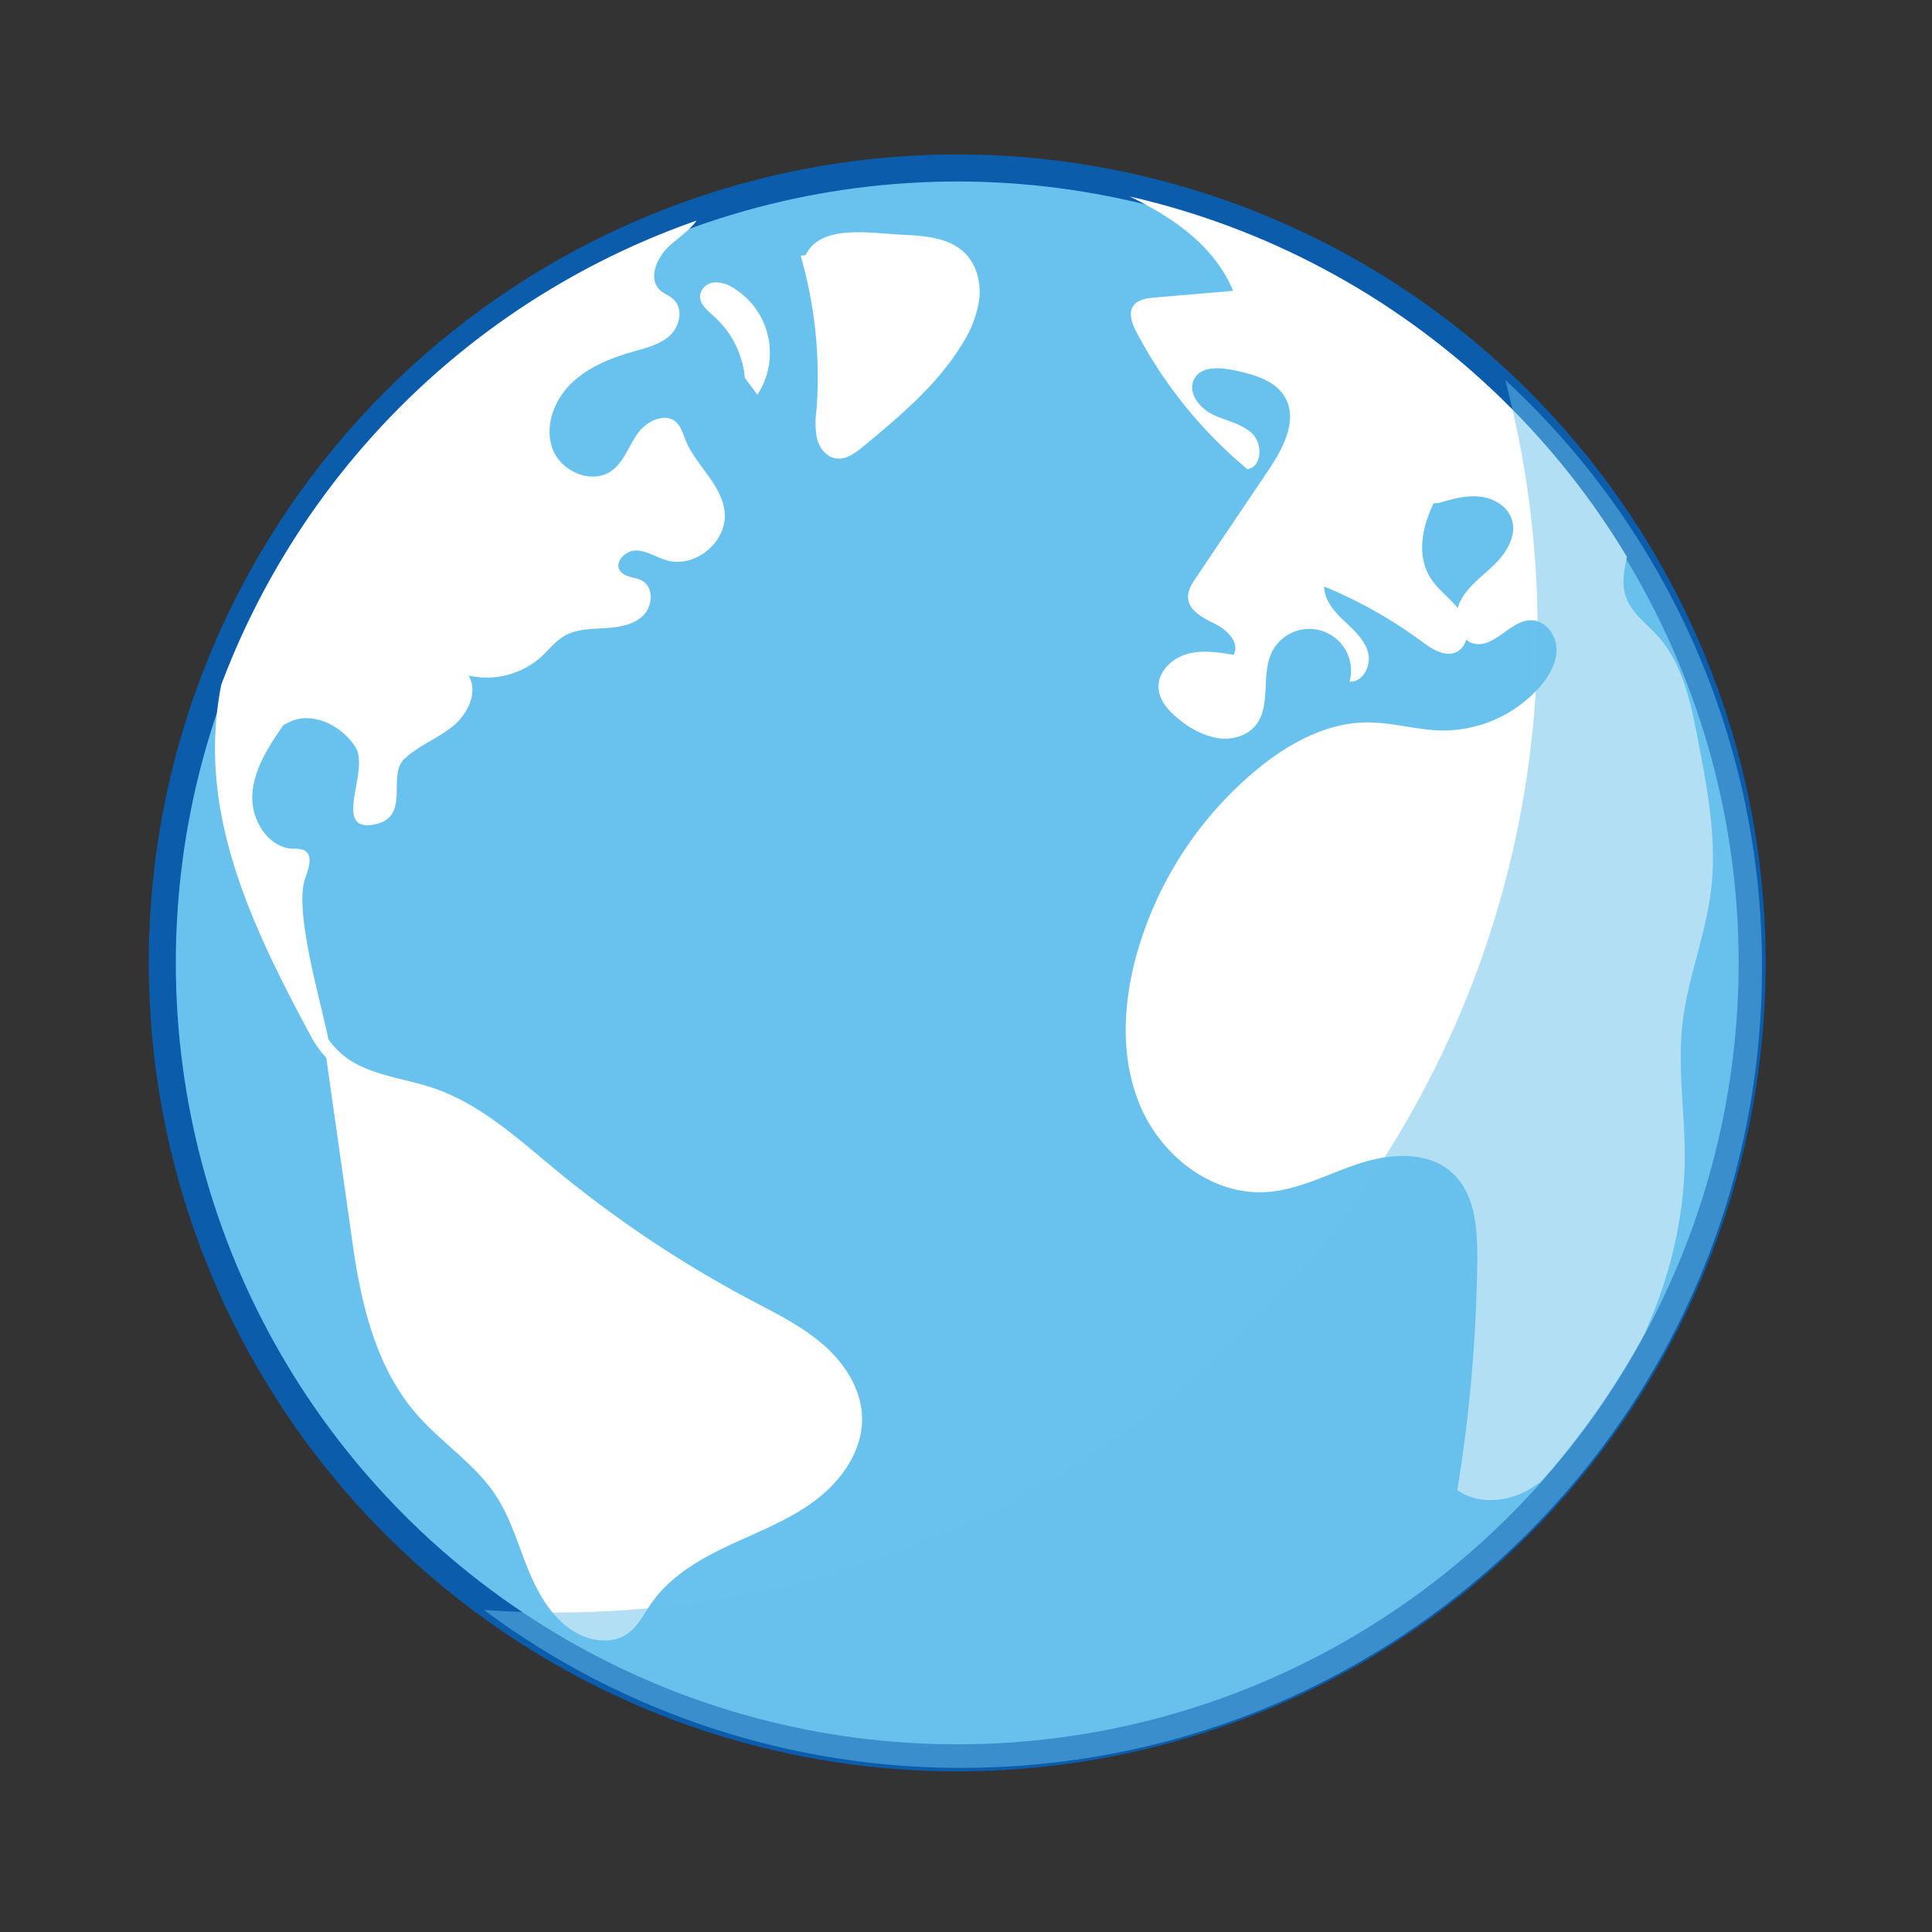
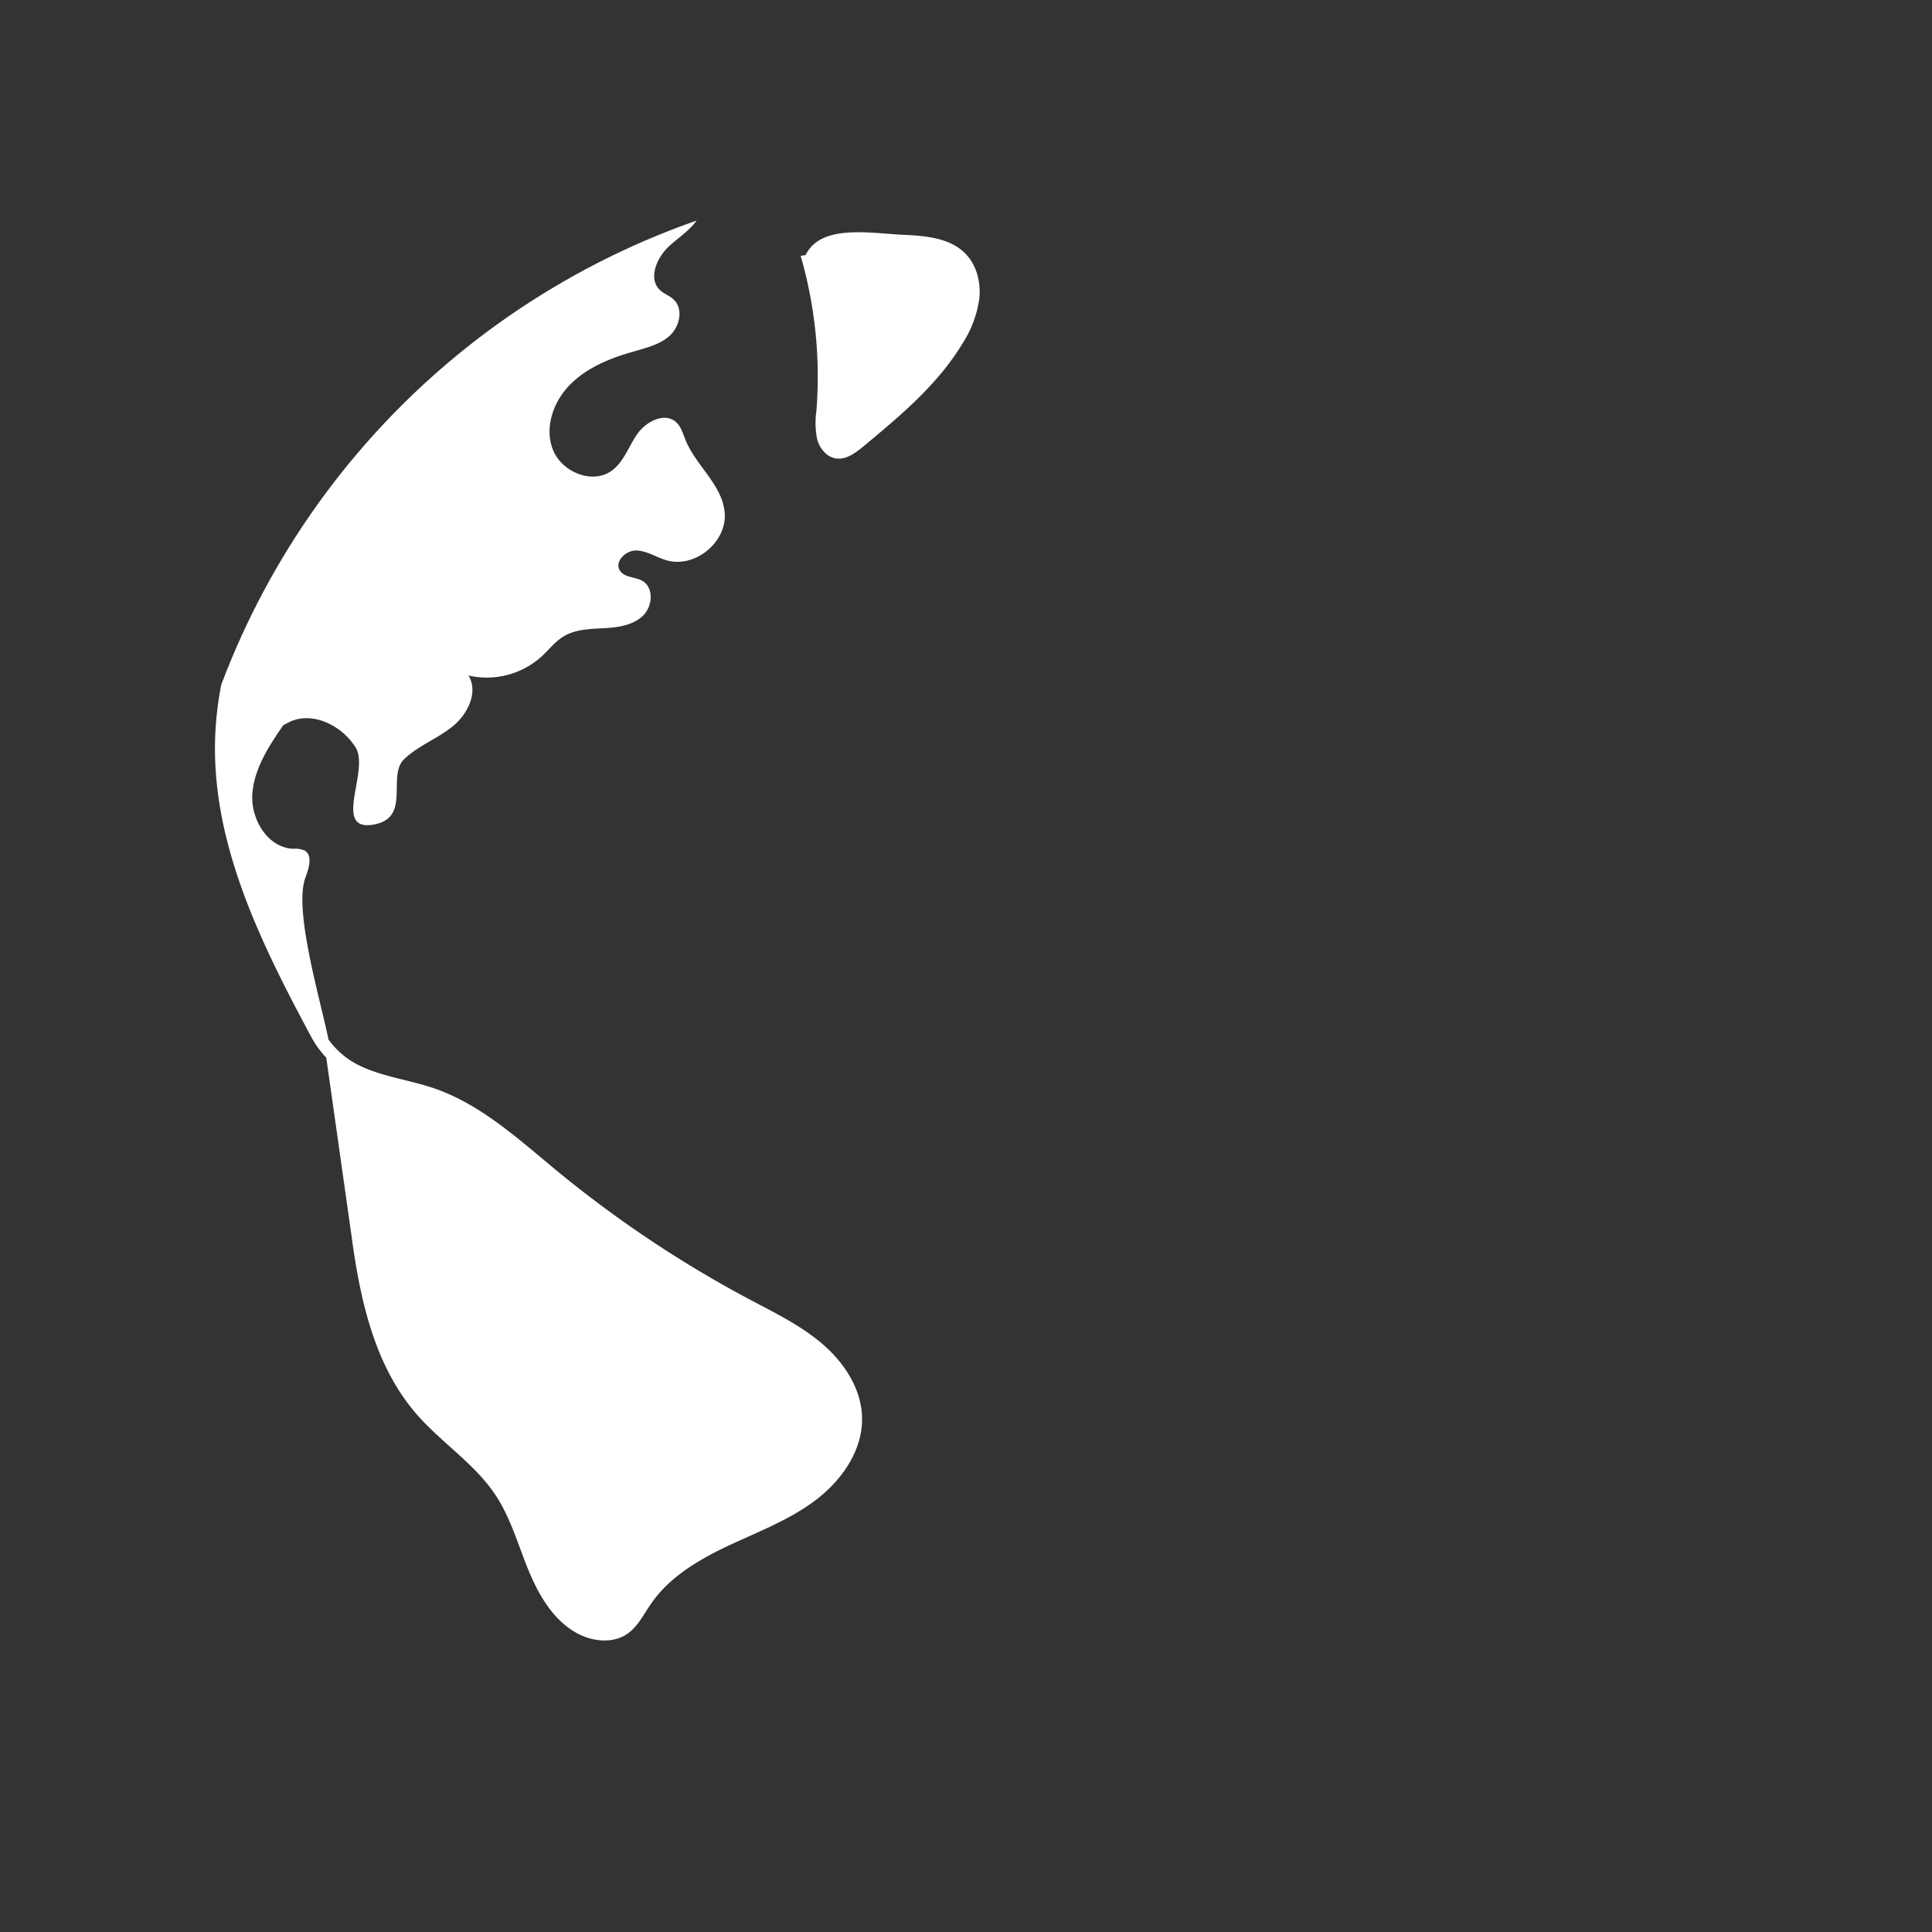
<svg xmlns="http://www.w3.org/2000/svg" viewBox="0 0 500 500">
  <rect x="0" y="0" width="500" height="500" fill="#333333" stroke="none" />
  <defs>
    <style>.cls-1{fill:none;}.cls-2{isolation:isolate;}.cls-3{fill:#69c2ed;stroke:#0b5cab;stroke-miterlimit:10;stroke-width:7px;}.cls-4{clip-path:url(#clip-path);}.cls-5{fill:#fff;}.cls-6{fill:#69c1ec;opacity:0.5;mix-blend-mode:multiply;}</style>
    <clipPath id="clip-path">
      <circle class="cls-1" cx="247.16" cy="248.64" r="202.89" />
    </clipPath>
  </defs>
  <title>global scale</title>
  <g class="cls-2">
    <g id="Layer_1" data-name="Layer 1">
-       <circle class="cls-3" cx="247.73" cy="249.2" r="205.73" />
      <g class="cls-4">
        <path class="cls-5" d="M213.05,348c-5.57-4.86-12.31-8.13-18.84-11.59a300.59,300.59,0,0,1-50.2-33.5c-9.89-8.15-19.6-17.13-31.71-21.27-6.32-2.16-13.11-2.93-19.13-5.81A21.22,21.22,0,0,1,85,269c-2.08-10.31-9-33.32-6-41.75.9-2.47,2.06-5.89-.23-7.17a6.52,6.52,0,0,0-2.93-.42c-6.56-.28-11-7.65-10.53-14.21s4.26-12.34,8-17.77l1.08-.56c6-3.35,14,.45,17.65,6.33s-6,21.55,4.33,20,3.62-12.63,8.25-17c3.64-3.48,8.58-5.27,12.5-8.44s6.75-8.89,4.12-13.19a21.16,21.16,0,0,0,18.89-4.89c1.93-1.78,3.56-3.94,5.82-5.28,3.06-1.82,6.8-1.87,10.35-2.07s7.37-.7,10-3.13,3-7.42-.13-9.17c-1.86-1-4.55-.8-5.72-2.58-1.53-2.3,1.46-5.3,4.23-5.23s5.2,1.77,7.85,2.54c7.38,2.14,15.8-4.86,15-12.5-.7-7.12-7.43-12-10.13-18.66-.66-1.62-1.12-3.43-2.42-4.6-2.93-2.63-7.72-.22-10,3s-3.51,7.31-6.71,9.59c-5,3.6-12.89.31-15.17-5.44s.13-12.57,4.51-16.94S158,92.65,163.9,91c3.36-1,6.92-1.8,9.47-4.17s3.53-6.87,1-9.28c-1-1-2.52-1.48-3.57-2.48-3.19-3-.79-8.53,2.49-11.48s7.58-5.48,8.48-9.8c.8-3.86-1.72-7.89-5.23-9.69s-7.74-1.69-11.55-.67c-9.18,2.46-16.26,9.59-22.86,16.43L115.39,87.58c-14.28,14.81-28.65,29.73-39.93,46.93s-19.41,37-19.81,57.6c-.52,27.22,12.27,52.73,25.16,76.72a25.49,25.49,0,0,0,3.63,4.9l6.52,46c2.21,16.52,5.93,33.71,16.87,46.28,6.45,7.41,15.12,12.84,20.5,21.05,3.83,5.83,5.73,12.68,8.37,19.14s6.34,12.93,12.42,16.36c4.09,2.31,9.51,2.91,13.34.2,2.66-1.88,4.12-5,6-7.67,4.79-7,12.42-11.47,20.09-15.08S204.23,393.4,211,388.3,223.23,375.49,223.1,367C223,359.62,218.62,352.83,213.05,348Z" />
        <path class="cls-5" d="M207.21,66.2a112.73,112.73,0,0,1,4.08,40.07,21.94,21.94,0,0,0,.18,7.37c.64,2.39,2.44,4.65,4.89,5,2.63.4,5-1.41,7.09-3.11,9.52-7.91,19.22-16,25.62-26.6a28.49,28.49,0,0,0,4.38-11.69c.42-4.17-.68-8.63-3.62-11.62-4-4.07-10.3-4.59-16-4.85-8.85-.41-21.4-2.85-25.35,5.26" />
-         <path class="cls-5" d="M196,102.16a19.67,19.67,0,0,0-6-27.51A8.56,8.56,0,0,0,185,73.07a4.09,4.09,0,0,0-3.82,3.27c-.26,2.28,1.88,4,3.59,5.53a24.3,24.3,0,0,1,8,15.91" />
-         <path class="cls-5" d="M442.8,230.47c1.6-13.11-.92-26.32-3.43-39.28-1.83-9.49-3.91-19.49-10.4-26.66-2.88-3.18-6.63-5.82-8.11-9.85-2-5.43.82-11.3,1.47-17,1.62-14.08-9.56-26-19.86-35.76-4.73-4.46-11.65-9.1-17.14-6.52-2-7.33-8.39-13-14.7-17.48-27.75-19.9-51-51.33-84.05-60C272.15,14,246.93,13,232,12.79c-16-.17-30.72,20.47-46.39,23.82-3.23.69-6.54,1.42-9.34,3.19s-5,4.83-4.82,8.13l9-3.43A101.31,101.31,0,0,1,251,35.38c9.58,2.28,18.76,5.95,27.9,9.61,16,6.42,33.62,14.32,40.23,30.28L298.82,77c-2.1.17-4.51.53-5.63,2.32s-.21,4.45.85,6.48a117,117,0,0,0,28.76,35.61c3.81-.53,4.05-6.5,1.28-9.18s-6.86-3.31-10.31-5-6.55-5.79-4.7-9.17,6.71-3,10.46-2.2c4.94,1.07,10.45,2.53,13,6.9,3.47,5.93-.47,13.29-4.3,19q-9.35,13.85-18.67,27.7c-1.08,1.6-2.21,3.36-2.08,5.29.23,3.43,4,5.23,7.11,6.78s6.32,4.91,4.68,7.93c-4-.66-8.2-1.31-12.12-.18s-7.48,4.59-7.32,8.66c.14,3.5,2.85,6.33,5.62,8.46a21.68,21.68,0,0,0,9.6,4.62c3.55.56,7.49-.42,9.8-3.17,4.22-5,1.46-12.94,4.22-18.88a10.8,10.8,0,0,1,20.19,7.45c3.48.21,5.7-4.21,4.79-7.58s-3.73-5.82-6.27-8.23-5.06-5.33-5.08-8.82A119.06,119.06,0,0,1,367.94,166c2.6,1.94,5.85,4.09,8.83,2.81a4.67,4.67,0,0,0,2.65-3.26,5,5,0,0,0,2.24,1.07c5.4,1,9.36-6.35,14.85-6.09,3.61.18,6.29,3.93,6.32,7.55s-2,7-4.34,9.69a33.41,33.41,0,0,1-25.3,11.28c-6.47-.1-12.81-2.1-19.28-2.09-10.85,0-20.94,5.73-29.25,12.71a95.85,95.85,0,0,0-30.29,46.6c-3.82,13.27-4.6,27.94,1,40.57s18.54,22.54,32.32,21.67c8.42-.53,16.09-4.78,24.11-7.4s17.77-3.27,24,2.39c6,5.43,6.6,14.53,6.52,22.64a395.15,395.15,0,0,1-5.17,59.48c4.95,3.57,11.94,3.19,17.41.47s9.67-7.4,13.45-12.19c16.69-21.16,27.84-47.33,28-74.28.06-11.64-1.9-23.32-.57-34.88S441.38,242.08,442.8,230.47ZM386.86,146c-3.16,3.11-7.05,5.73-9,9.73a8.29,8.29,0,0,0-.59,1.65c-2.14-2.66-5.05-4.72-6.92-7.59-3.78-5.79-2.44-13,.64-19.5l1.35-.12c3.41-1,6.92-2,10.46-1.66s7.15,2.31,8.36,5.65C392.7,138.36,390,142.9,386.86,146Z" />
      </g>
-       <path class="cls-6" d="M389.54,98.32a254.48,254.48,0,0,1,8.38,64.92c0,140.32-113.75,254.08-254.07,254.08-6.26,0-12.46-.24-18.6-.68a206.24,206.24,0,0,0,123.58,40.88C363.25,457.52,456,364.77,456,250.35A206.58,206.58,0,0,0,389.54,98.32Z" />
    </g>
  </g>
</svg>